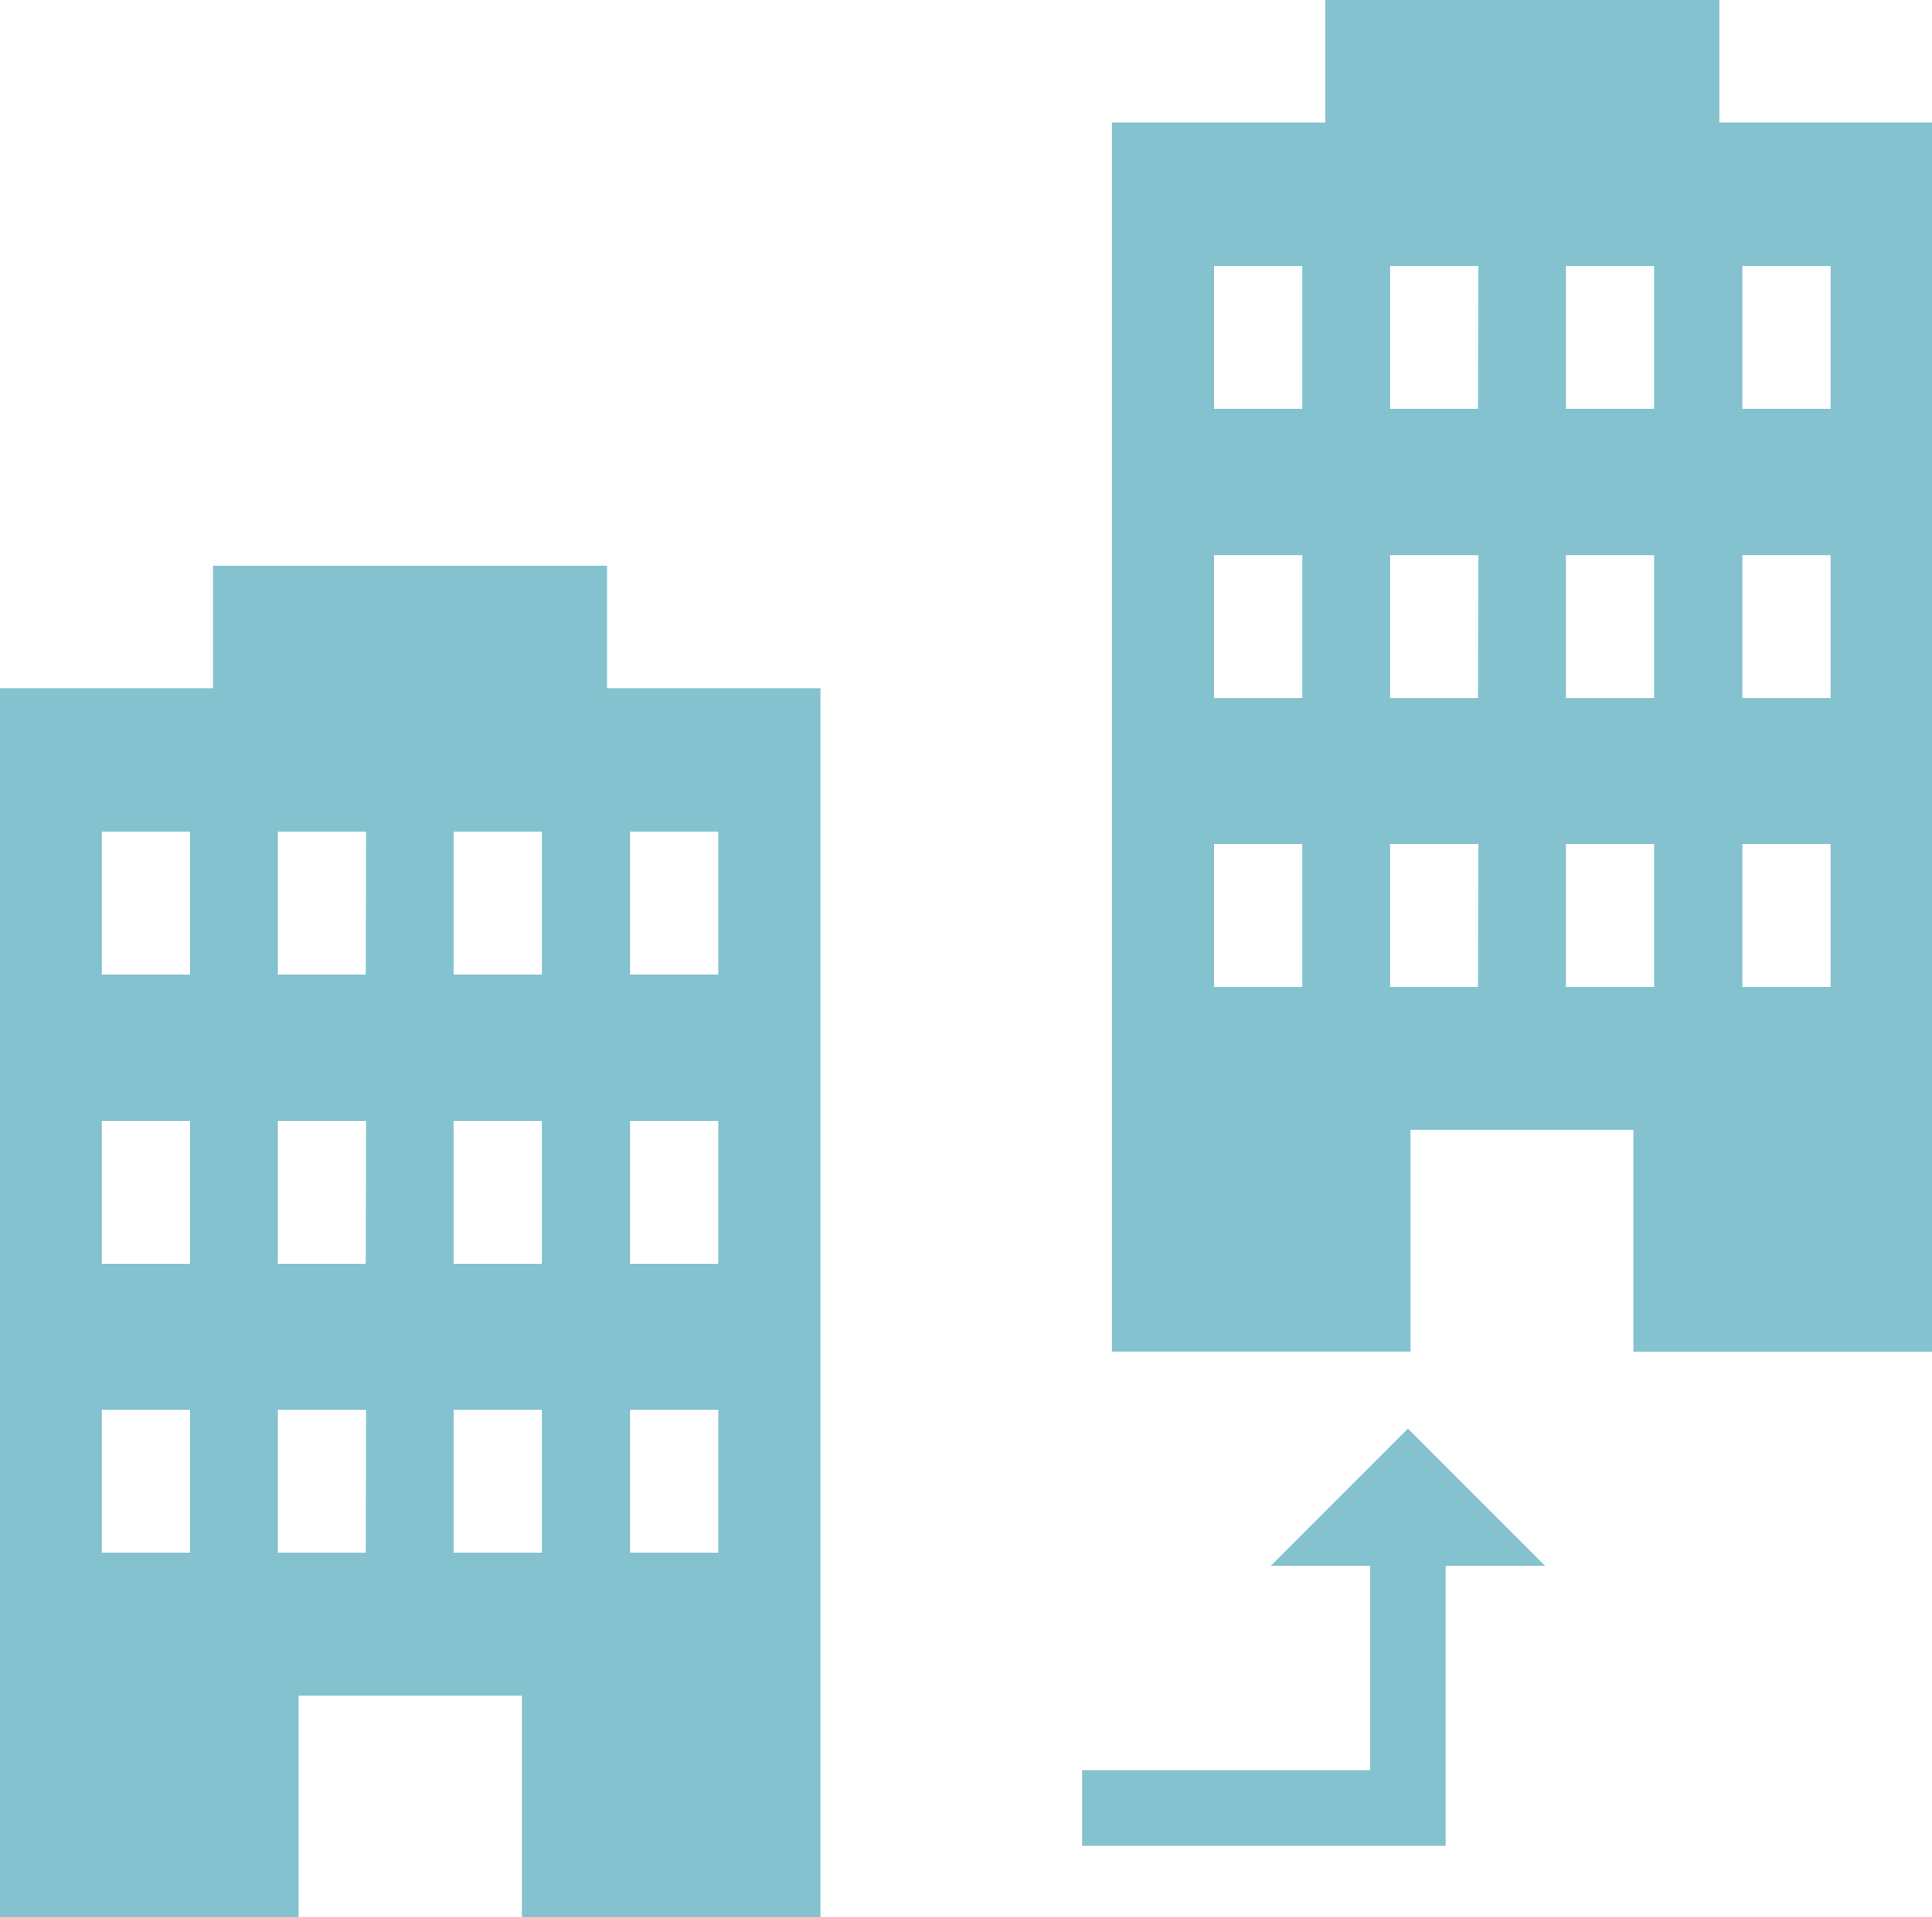
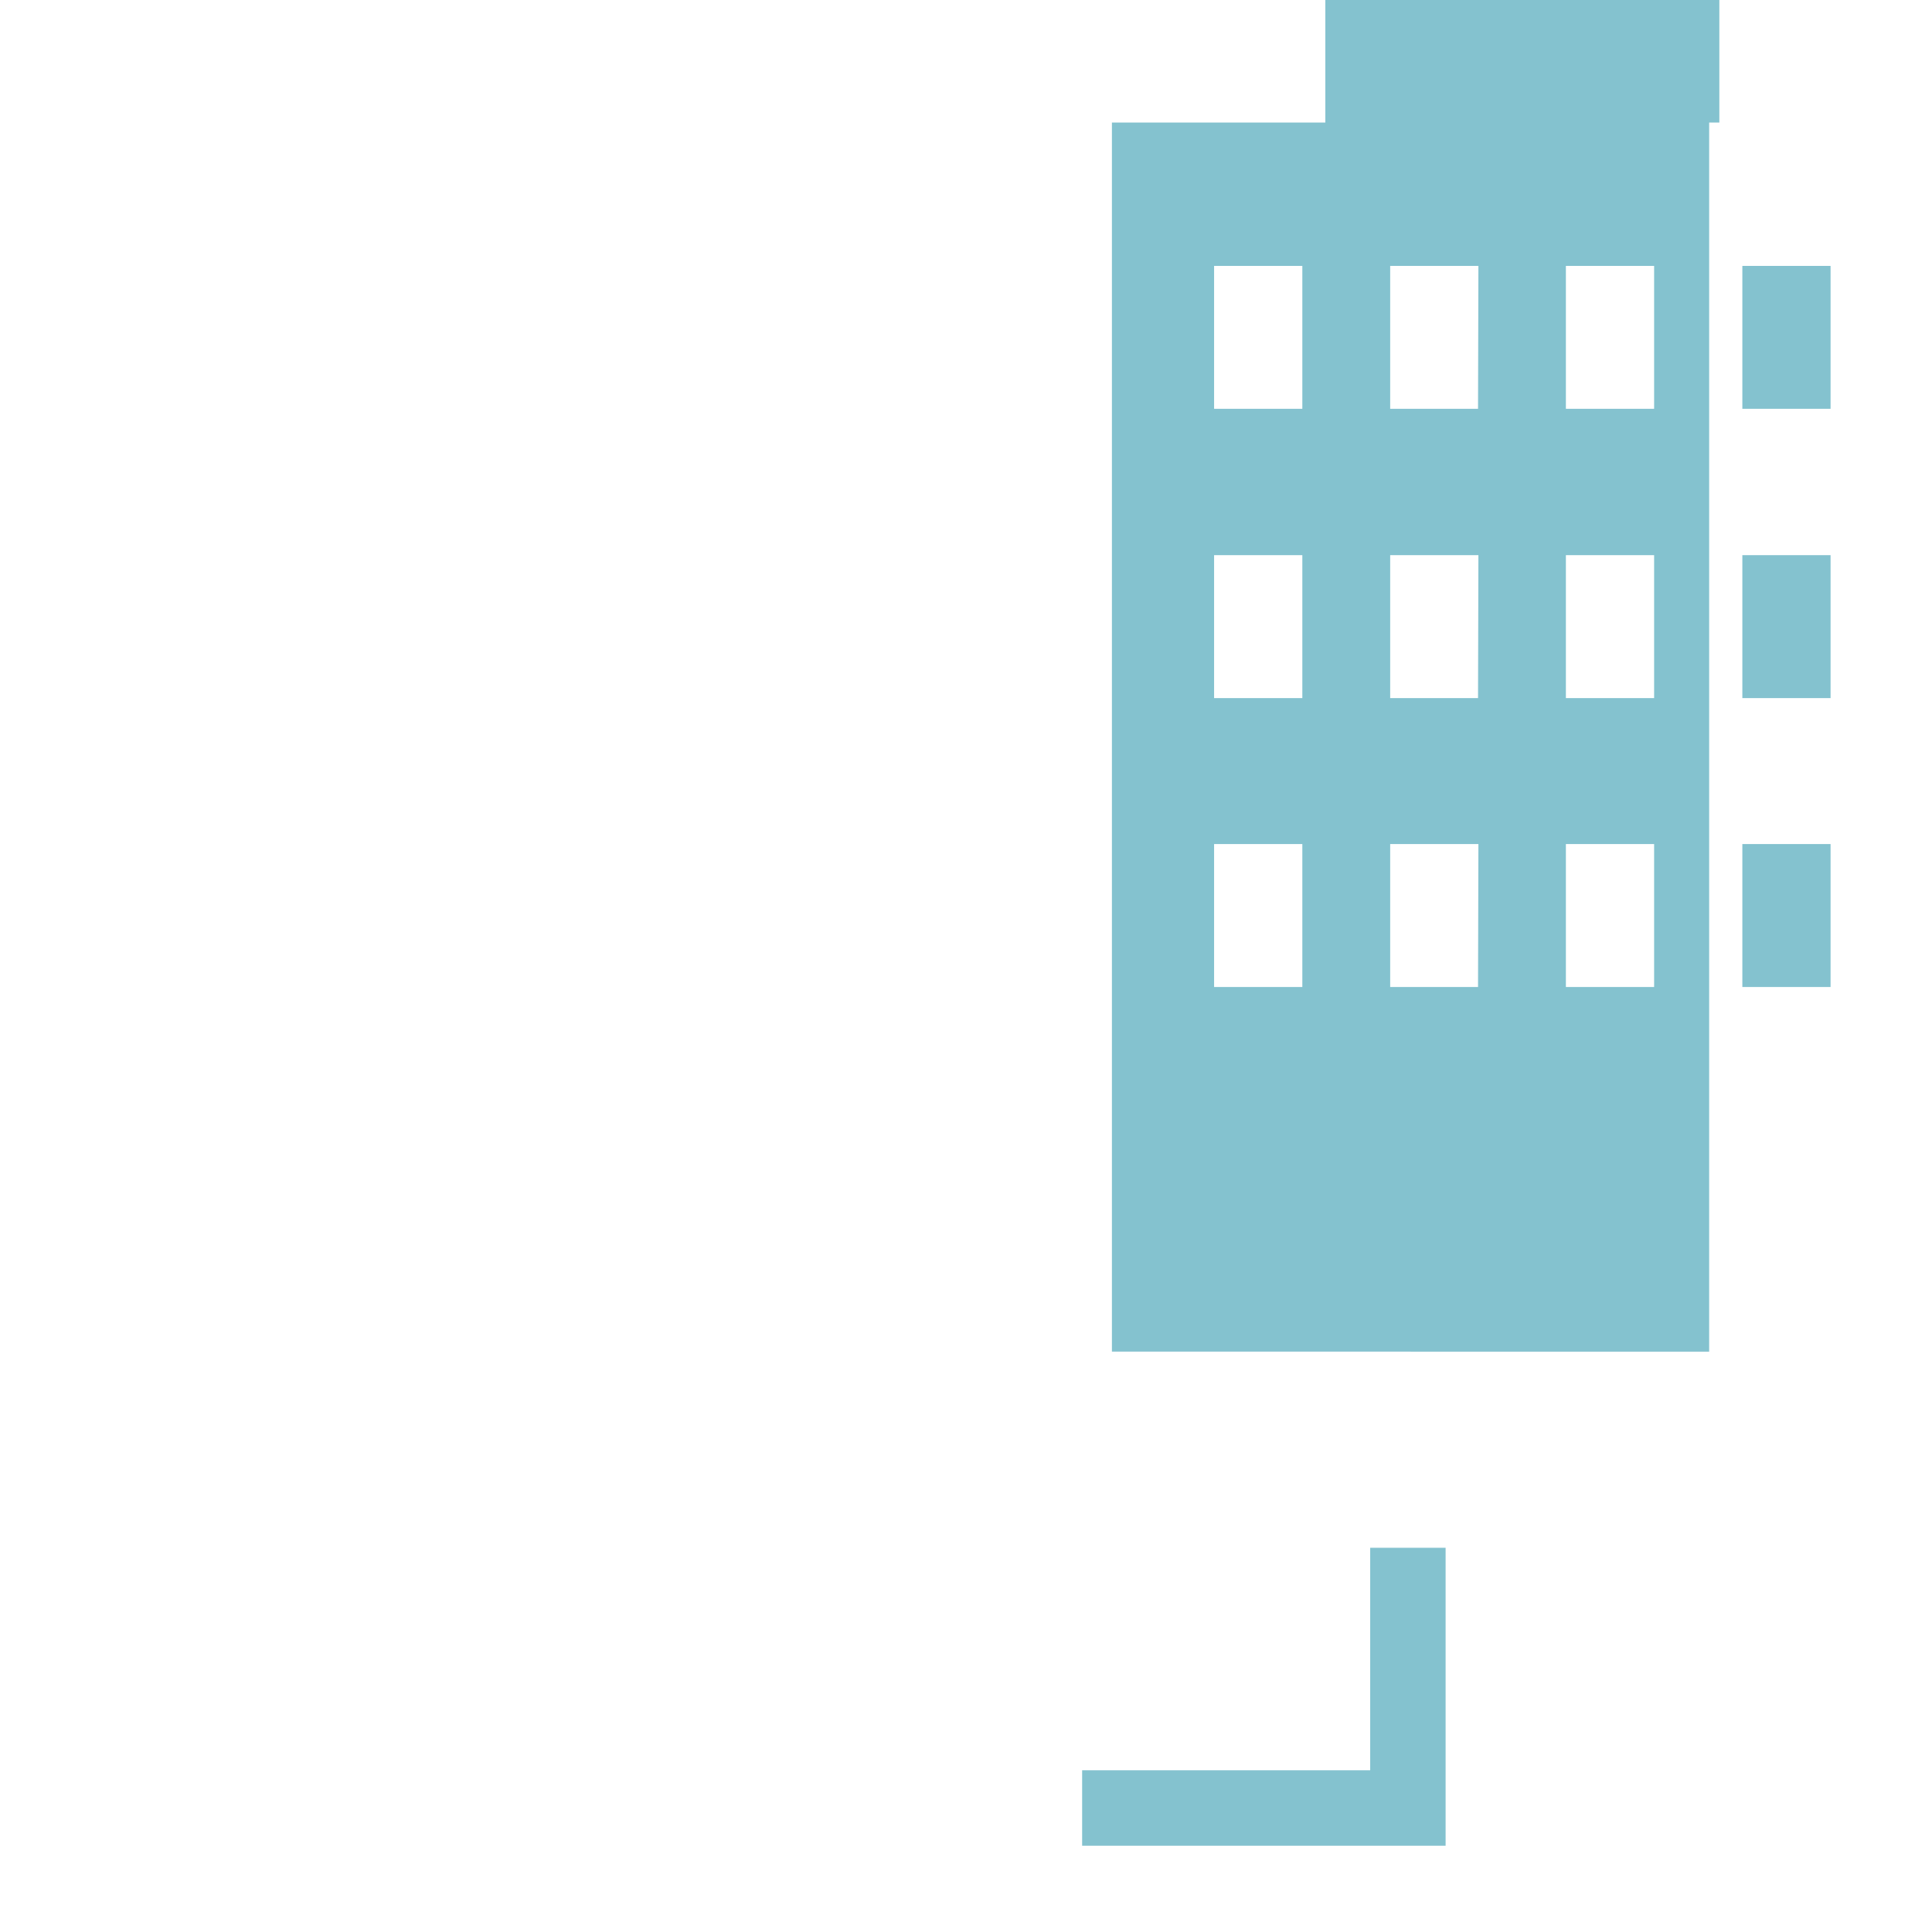
<svg xmlns="http://www.w3.org/2000/svg" id="_2" data-name="2" viewBox="0 0 512.4 508.4">
  <defs>
    <style>.cls-1{fill:#84c2cf;}.cls-2{fill:none;stroke:#84c2cf;stroke-miterlimit:10;stroke-width:20px;}</style>
  </defs>
-   <path class="cls-1" d="M160.8,184.3V151.8H56.3v32.5H-.2V510.2H79V451.4h59.2v58.8h79.2V184.3ZM50.2,413.5H26.8V375.6H50.2Zm0-76.6H26.8V299H50.2Zm0-76.7H26.8V222.3H50.2ZM96.8,413.5H73.5V375.6H96.9l-.1,37.9Zm0-76.6H73.5V299H96.9l-.1,37.9Zm0-76.7H73.5V222.3H96.9l-.1,37.9Zm46.7,153.3H120.1V375.6h23.4Zm0-76.6H120.1V299h23.4Zm0-76.7H120.1V222.3h23.4Zm46.8,153.3H166.9V375.6h23.4Zm0-76.6H166.9V299h23.4Zm0-76.7H166.9V222.3h23.4Z" transform="translate(0.2 -1.8)" />
-   <path class="cls-1" d="M455.8,34.3V1.8H351.3V34.3H294.7V360.2h79.2V301.4H433v58.8h79.2V34.3ZM345.2,263.5H321.8V225.6h23.4Zm0-76.6H321.8V149h23.4Zm0-76.7H321.8V72.3h23.4Zm46.6,153.3H368.5V225.6h23.4l-.1,37.9Zm0-76.6H368.5V149h23.4l-.1,37.9Zm0-76.7H368.5V72.3h23.4l-.1,37.9Zm46.7,153.3H415.1V225.6h23.4Zm0-76.6H415.1V149h23.4Zm0-76.7H415.1V72.3h23.4Zm46.8,153.3H461.9V225.6h23.4Zm0-76.6H461.9V149h23.4Zm0-76.7H461.9V72.3h23.4Z" transform="translate(0.2 -1.8)" />
+   <path class="cls-1" d="M455.8,34.3V1.8H351.3V34.3H294.7V360.2h79.2V301.4v58.8h79.2V34.3ZM345.2,263.5H321.8V225.6h23.4Zm0-76.6H321.8V149h23.4Zm0-76.7H321.8V72.3h23.4Zm46.6,153.3H368.5V225.6h23.4l-.1,37.9Zm0-76.6H368.5V149h23.4l-.1,37.9Zm0-76.7H368.5V72.3h23.4l-.1,37.9Zm46.7,153.3H415.1V225.6h23.4Zm0-76.6H415.1V149h23.4Zm0-76.7H415.1V72.3h23.4Zm46.8,153.3H461.9V225.6h23.4Zm0-76.6H461.9V149h23.4Zm0-76.7H461.9V72.3h23.4Z" transform="translate(0.2 -1.8)" />
  <polyline class="cls-2" points="287 479.4 373.4 479.4 373.4 410.4" />
-   <polygon class="cls-1" points="337 415.2 409.8 415.2 373.4 378.8 337 415.2" />
</svg>